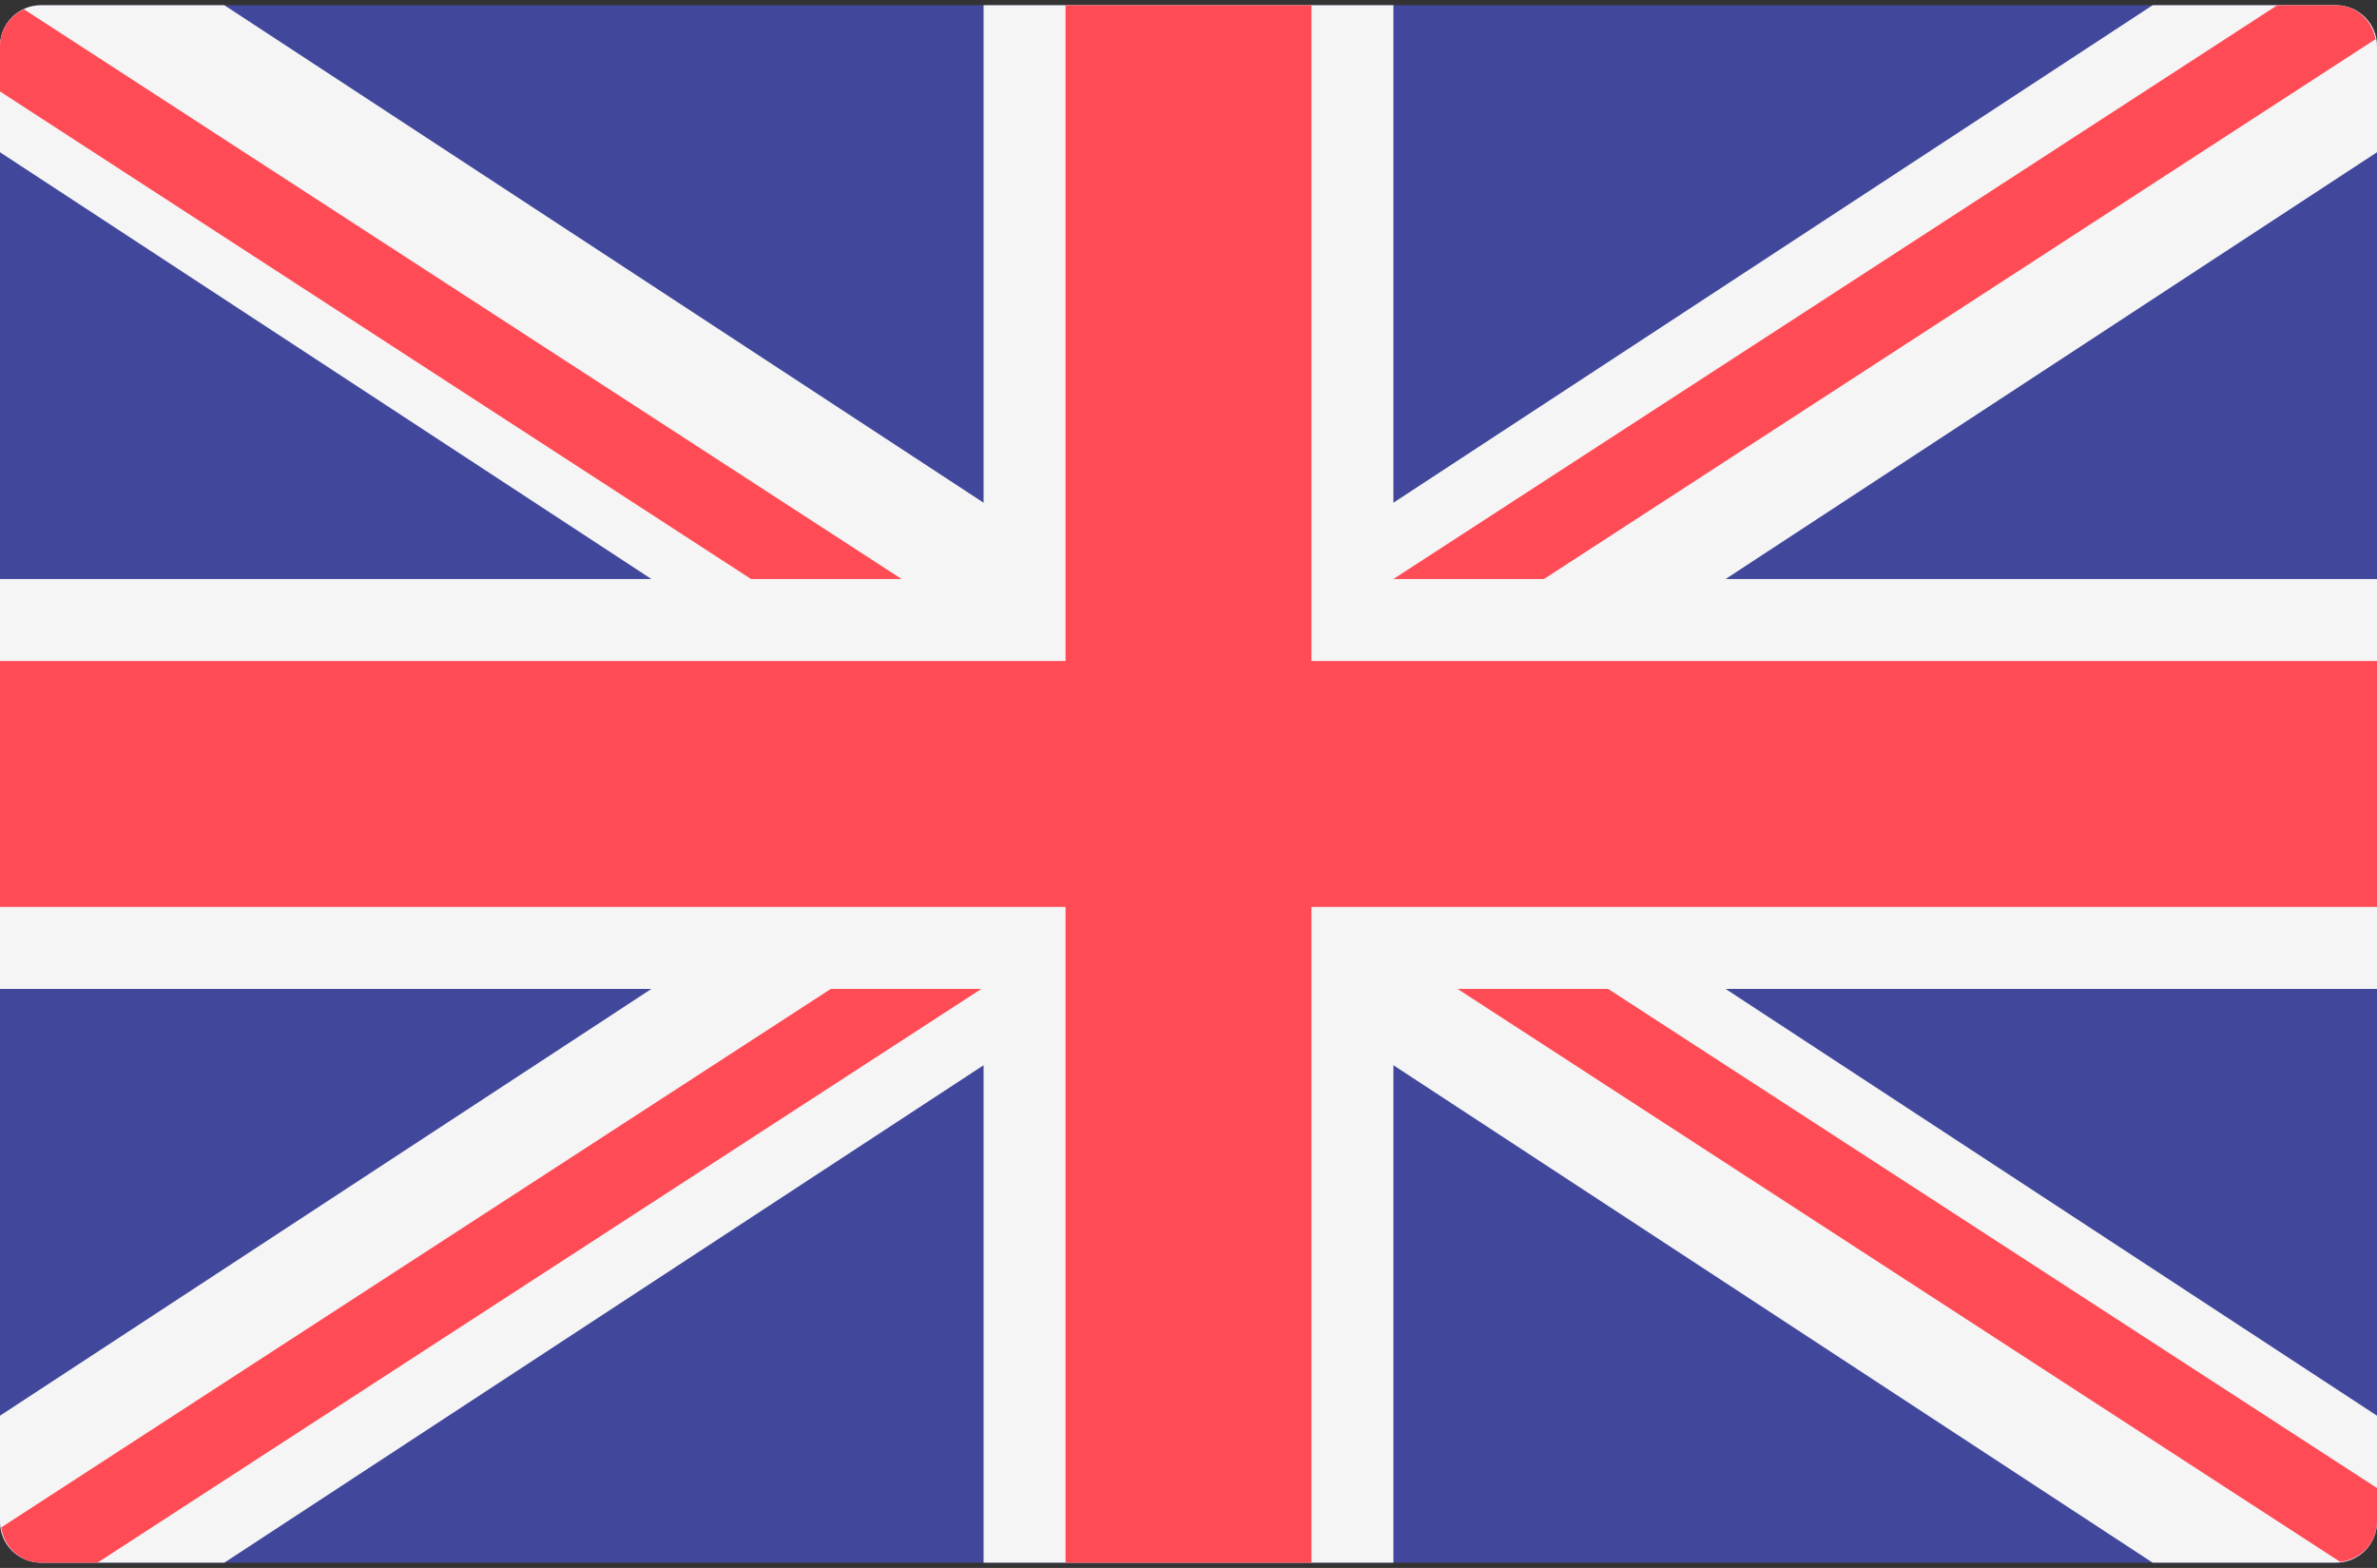
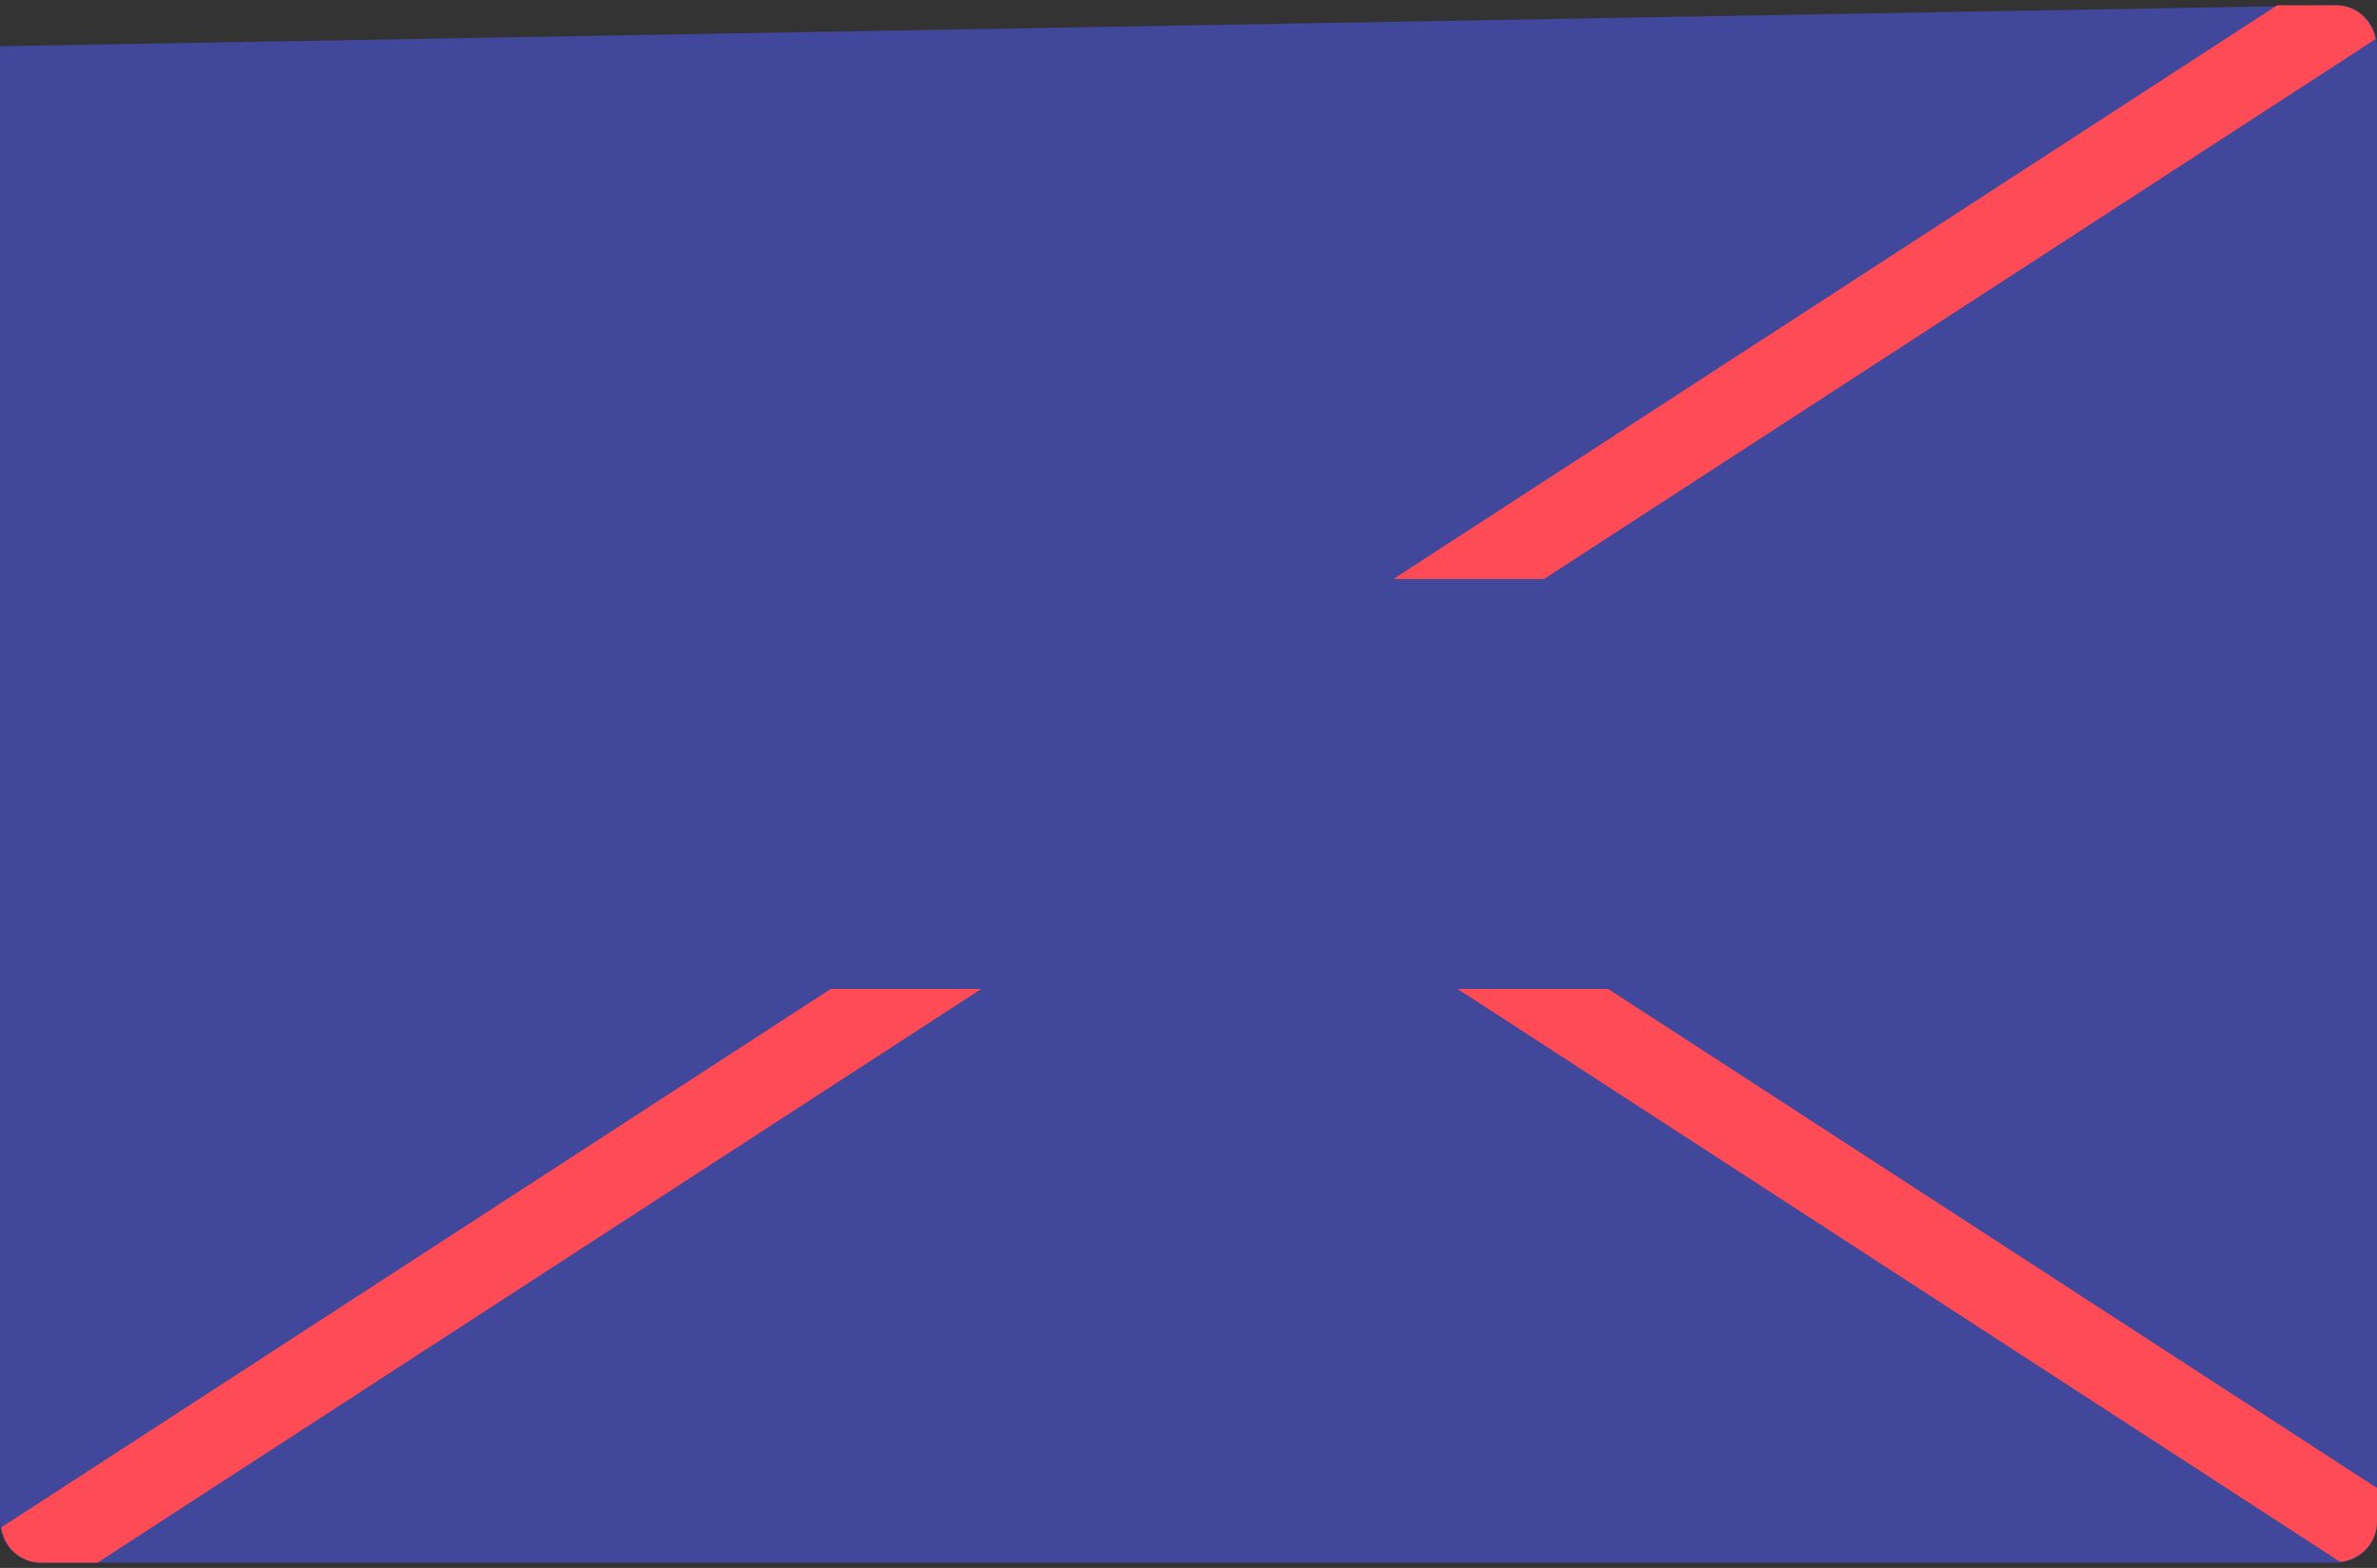
<svg xmlns="http://www.w3.org/2000/svg" width="47px" height="31px" viewBox="0 0 47 31" version="1.1">
  <rect x="0" y="0" width="47" height="31" fill="#333333" stroke="none" />
  <title>260-united-kingdom 1</title>
  <desc>Created with Sketch.</desc>
  <g id="Page-1" stroke="none" stroke-width="1" fill="none" fill-rule="evenodd">
    <g id="260-united-kingdom-1" fill-rule="nonzero">
-       <path d="M46.189,30.896 L0.81,30.896 C0.363,30.896 0,30.534 0,30.086 L0,0.914 C0,0.466 0.363,0.103 0.81,0.103 L46.19,0.103 C46.637,0.103 47,0.466 47,0.914 L47,30.086 C47,30.534 46.637,30.896 46.189,30.896 Z" id="Path" fill="#41479B" />
-       <path d="M47,0.914 C47,0.466 46.637,0.103 46.189,0.103 L42.564,0.103 L27.552,9.939 L27.552,0.103 L19.448,0.103 L19.448,9.939 L4.436,0.103 L0.81,0.103 C0.363,0.103 0,0.466 0,0.914 L0,3.01 L12.88,11.448 L0,11.448 L0,19.552 L12.88,19.552 L0,27.99 L0,30.086 C0,30.534 0.363,30.896 0.81,30.896 L4.436,30.896 L19.448,21.061 L19.448,30.896 L27.552,30.896 L27.552,21.061 L42.564,30.896 L46.19,30.896 C46.637,30.896 47,30.534 47,30.086 L47,27.99 L34.12,19.552 L47,19.552 L47,11.448 L34.12,11.448 L47,3.01 L47,0.914 Z" id="Path" fill="#F5F5F5" />
-       <polygon id="Path" fill="#FF4B55" points="47 13.069 25.931 13.069 25.931 0.103 21.069 0.103 21.069 13.069 0 13.069 0 17.931 21.069 17.931 21.069 30.896 25.931 30.896 25.931 17.931 47 17.931" />
+       <path d="M46.189,30.896 L0.81,30.896 C0.363,30.896 0,30.534 0,30.086 L0,0.914 L46.19,0.103 C46.637,0.103 47,0.466 47,0.914 L47,30.086 C47,30.534 46.637,30.896 46.189,30.896 Z" id="Path" fill="#41479B" />
      <path d="M16.427,19.552 L0.023,30.2 C0.081,30.591 0.403,30.896 0.811,30.896 L1.927,30.896 L19.404,19.552 L16.427,19.552 L16.427,19.552 Z" id="Path" fill="#FF4B55" />
      <path d="M31.797,19.552 L28.82,19.552 L46.272,30.88 C46.679,30.836 47,30.504 47,30.086 L47,29.42 L31.797,19.552 Z" id="Path" fill="#FF4B55" />
-       <path d="M0,1.808 L14.851,11.448 L17.828,11.448 L0.472,0.182 C0.195,0.311 0,0.588 0,0.914 L0,1.808 Z" id="Path" fill="#FF4B55" />
      <path d="M30.528,11.448 L46.971,0.774 C46.903,0.396 46.587,0.104 46.189,0.104 L45.028,0.104 L27.551,11.448 L30.528,11.448 Z" id="Path" fill="#FF4B55" />
    </g>
  </g>
</svg>